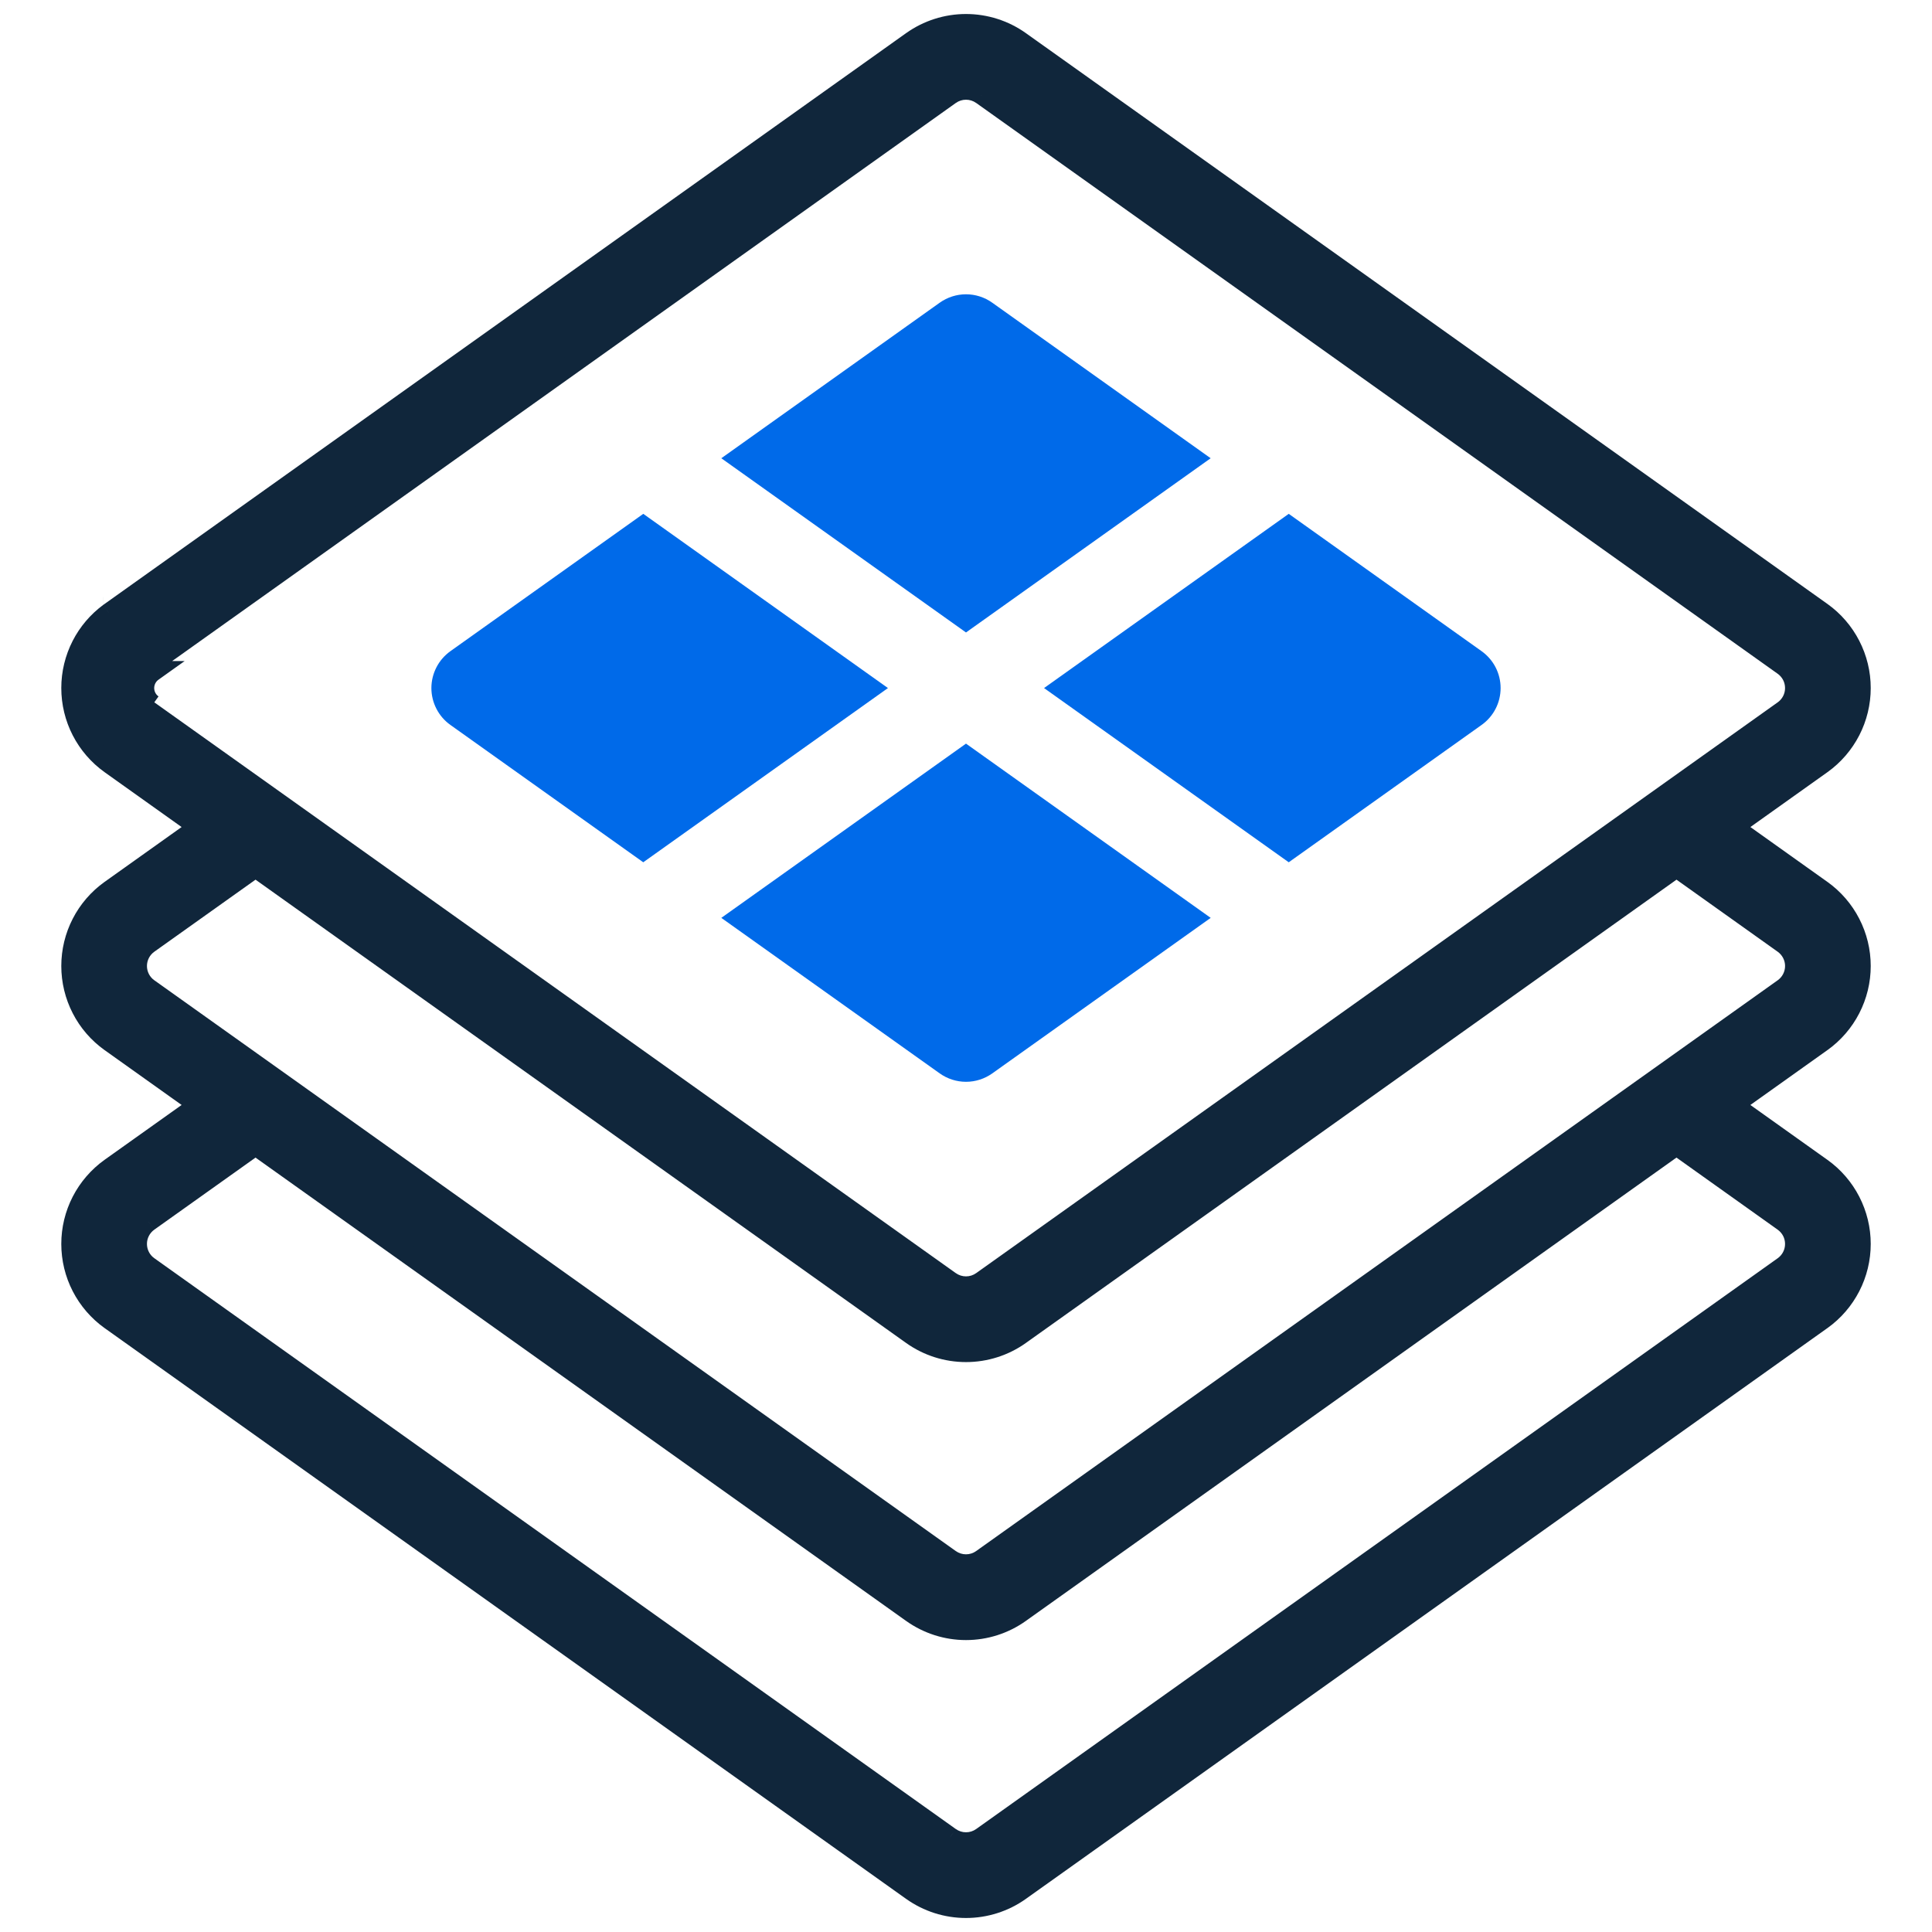
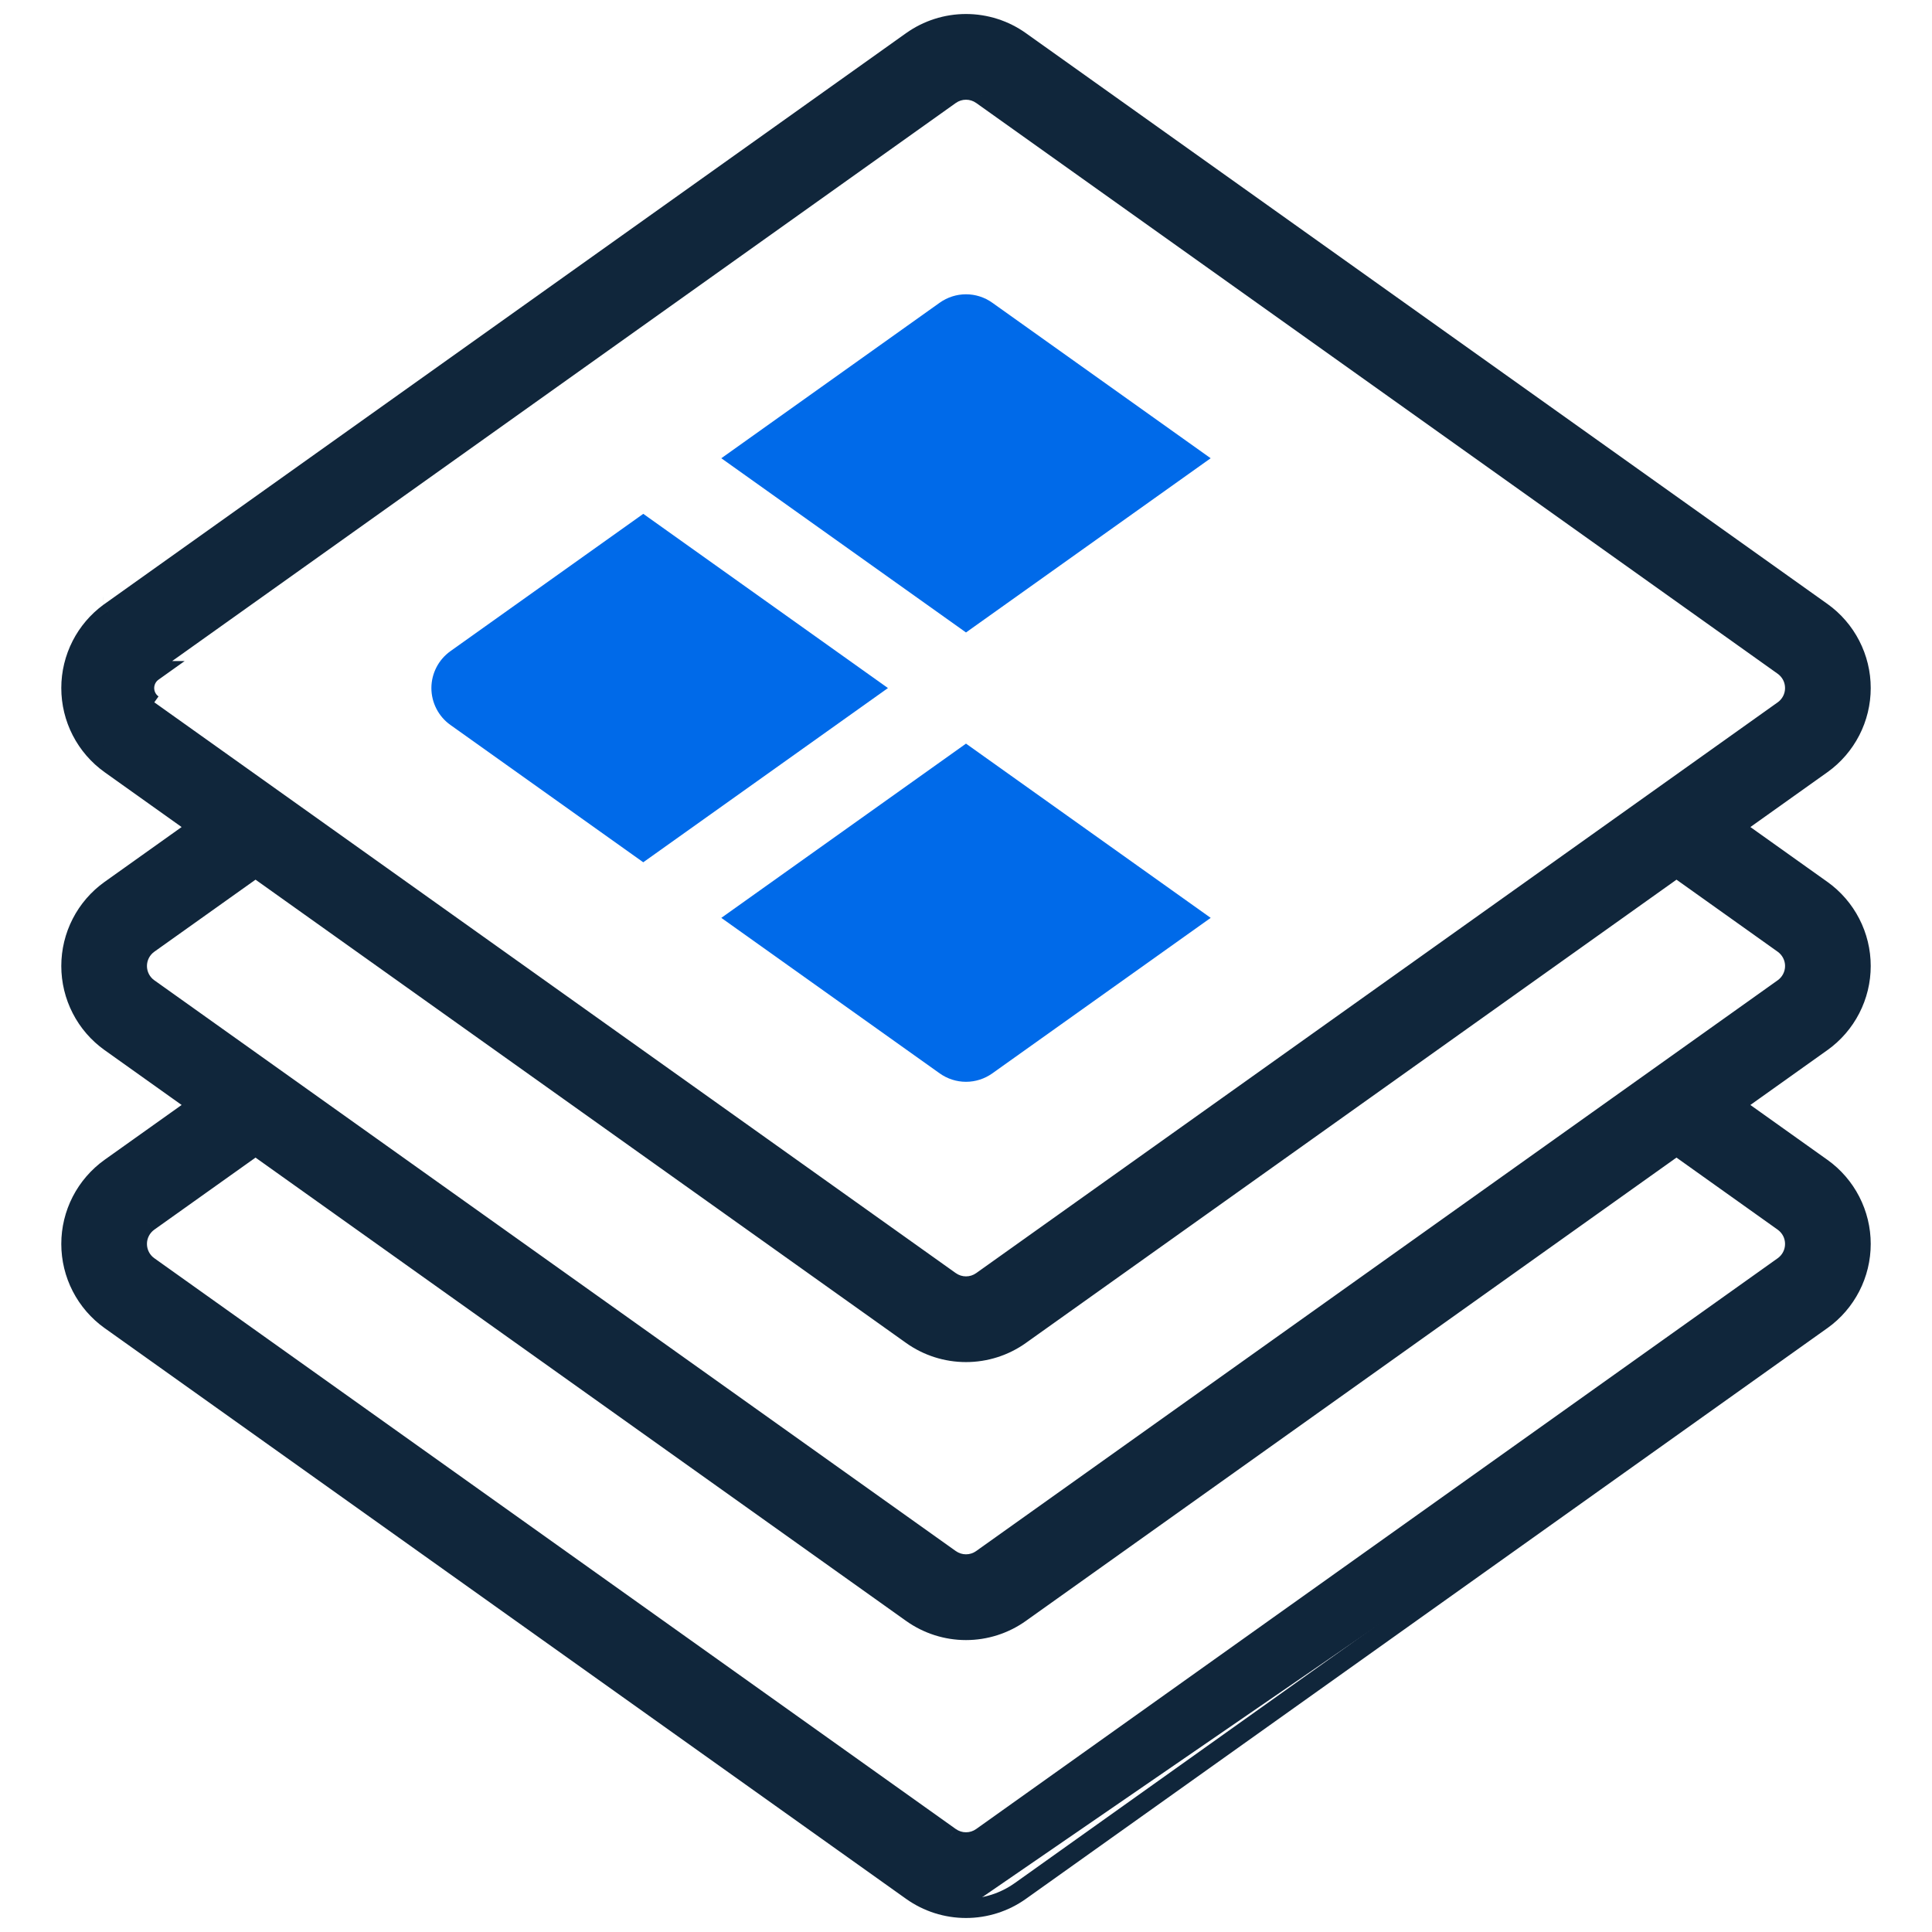
<svg xmlns="http://www.w3.org/2000/svg" width="80" height="80" viewBox="0 0 80 80" fill="none">
  <path d="M36.768 28.491L26.637 21.277L18.65 26.964C18.407 27.138 18.208 27.367 18.072 27.632C17.935 27.898 17.863 28.192 17.863 28.491C17.863 28.79 17.935 29.085 18.072 29.35C18.208 29.616 18.407 29.845 18.65 30.018L26.636 35.705L36.768 28.491Z" fill="#006AE9" />
  <path d="M40 26.189L50.131 18.975L41.087 12.534C40.77 12.308 40.39 12.186 40 12.186C39.61 12.186 39.23 12.308 38.912 12.534L29.868 18.975L40 26.189Z" fill="#006AE9" />
  <path d="M40 30.792L29.868 38.007L38.912 44.447C39.23 44.673 39.61 44.795 40 44.795C40.39 44.795 40.77 44.673 41.088 44.447L50.132 38.007L40 30.792Z" fill="#006AE9" />
-   <path d="M61.35 26.964L53.364 21.277L43.232 28.491L53.364 35.705L61.35 30.018C61.593 29.845 61.792 29.616 61.929 29.35C62.066 29.085 62.137 28.79 62.137 28.491C62.137 28.192 62.066 27.898 61.929 27.632C61.792 27.367 61.593 27.138 61.35 26.964Z" fill="#006AE9" />
  <mask id="path-5-outside-1_13213_25843" maskUnits="userSpaceOnUse" x="1.938" y="-0.02" width="76" height="80" fill="black">
    <rect fill="white" x="1.938" y="-0.02" width="76" height="80" />
    <path fill-rule="evenodd" clip-rule="evenodd" d="M75.438 48.352L71.79 45.755L75.438 43.156C75.94 42.798 76.35 42.324 76.633 41.775C76.915 41.226 77.063 40.617 77.063 40C77.063 39.383 76.915 38.774 76.633 38.225C76.35 37.676 75.941 37.203 75.438 36.844L71.79 34.246L75.44 31.647C75.942 31.288 76.351 30.814 76.633 30.266C76.915 29.716 77.063 29.108 77.063 28.49C77.062 27.873 76.915 27.264 76.632 26.715C76.35 26.166 75.941 25.693 75.438 25.334L42.248 1.698C41.592 1.231 40.806 0.98 40 0.98C39.194 0.98 38.409 1.231 37.752 1.698L4.506 25.373C4.029 25.727 3.639 26.187 3.367 26.716C3.085 27.265 2.937 27.873 2.938 28.491C2.938 29.108 3.085 29.717 3.368 30.266C3.65 30.815 4.06 31.289 4.562 31.648L8.21 34.246L4.562 36.844C4.059 37.203 3.65 37.676 3.367 38.225C3.085 38.774 2.938 39.383 2.938 40C2.938 40.617 3.085 41.226 3.367 41.775C3.65 42.324 4.059 42.797 4.562 43.156L8.21 45.755L4.56 48.353C4.058 48.712 3.649 49.186 3.367 49.734C3.085 50.284 2.937 50.892 2.938 51.51C2.938 52.127 3.085 52.736 3.368 53.285C3.65 53.834 4.06 54.307 4.562 54.666L37.752 78.302C38.409 78.769 39.194 79.02 40 79.02C40.806 79.02 41.592 78.769 42.248 78.302L75.439 54.667C75.942 54.307 76.351 53.834 76.633 53.284C76.915 52.735 77.063 52.127 77.063 51.509C77.062 50.892 76.915 50.283 76.632 49.734C76.35 49.185 75.94 48.711 75.438 48.352ZM40.653 3.937L73.842 27.573C73.988 27.677 74.108 27.815 74.19 27.974C74.272 28.134 74.315 28.31 74.316 28.49C74.316 28.669 74.273 28.846 74.191 29.006C74.109 29.165 73.99 29.303 73.844 29.407L40.651 53.045C40.461 53.18 40.233 53.252 40 53.252C39.767 53.252 39.539 53.18 39.349 53.045L39.347 53.044L6.158 29.408C6.012 29.304 5.892 29.166 5.81 29.007C5.728 28.847 5.685 28.67 5.685 28.491C5.685 28.311 5.728 28.134 5.81 27.974C5.892 27.815 6.012 27.677 6.158 27.573L39.349 3.936C39.539 3.802 39.767 3.729 40 3.729C40.233 3.729 40.461 3.802 40.652 3.936L40.653 3.937ZM69.419 47.443L73.842 50.592C73.988 50.696 74.108 50.834 74.19 50.993C74.272 51.152 74.315 51.329 74.316 51.508C74.316 51.688 74.273 51.865 74.191 52.024C74.109 52.184 73.99 52.322 73.844 52.426L40.653 76.063L40.651 76.064C40.461 76.198 40.233 76.271 40 76.271C39.767 76.271 39.539 76.198 39.349 76.064L39.347 76.063L6.158 52.426C6.012 52.322 5.893 52.185 5.81 52.026C5.728 51.867 5.685 51.69 5.685 51.51C5.684 51.331 5.727 51.154 5.809 50.995C5.891 50.835 6.011 50.697 6.157 50.593L10.58 47.443L37.751 66.793C38.407 67.26 39.193 67.511 39.999 67.511C40.805 67.511 41.591 67.26 42.248 66.793L69.419 47.443ZM40.651 64.553L73.844 40.916C73.989 40.812 74.109 40.675 74.191 40.515C74.273 40.356 74.316 40.179 74.316 40C74.316 39.821 74.273 39.644 74.191 39.485C74.109 39.326 73.989 39.188 73.844 39.084L69.42 35.934L42.248 55.283C41.592 55.751 40.806 56.002 40 56.002C39.194 56.002 38.409 55.751 37.752 55.283L10.581 35.934L6.156 39.084C6.01 39.188 5.891 39.326 5.809 39.485C5.727 39.644 5.685 39.821 5.685 40C5.685 40.179 5.727 40.356 5.809 40.515C5.891 40.675 6.011 40.812 6.157 40.916L39.348 64.553C39.538 64.688 39.766 64.761 39.999 64.761C40.233 64.761 40.461 64.688 40.651 64.553Z" />
  </mask>
-   <path fill-rule="evenodd" clip-rule="evenodd" d="M75.438 48.352L71.79 45.755L75.438 43.156C75.94 42.798 76.35 42.324 76.633 41.775C76.915 41.226 77.063 40.617 77.063 40C77.063 39.383 76.915 38.774 76.633 38.225C76.35 37.676 75.941 37.203 75.438 36.844L71.79 34.246L75.44 31.647C75.942 31.288 76.351 30.814 76.633 30.266C76.915 29.716 77.063 29.108 77.063 28.49C77.062 27.873 76.915 27.264 76.632 26.715C76.35 26.166 75.941 25.693 75.438 25.334L42.248 1.698C41.592 1.231 40.806 0.98 40 0.98C39.194 0.98 38.409 1.231 37.752 1.698L4.506 25.373C4.029 25.727 3.639 26.187 3.367 26.716C3.085 27.265 2.937 27.873 2.938 28.491C2.938 29.108 3.085 29.717 3.368 30.266C3.65 30.815 4.06 31.289 4.562 31.648L8.21 34.246L4.562 36.844C4.059 37.203 3.65 37.676 3.367 38.225C3.085 38.774 2.938 39.383 2.938 40C2.938 40.617 3.085 41.226 3.367 41.775C3.65 42.324 4.059 42.797 4.562 43.156L8.21 45.755L4.56 48.353C4.058 48.712 3.649 49.186 3.367 49.734C3.085 50.284 2.937 50.892 2.938 51.51C2.938 52.127 3.085 52.736 3.368 53.285C3.65 53.834 4.06 54.307 4.562 54.666L37.752 78.302C38.409 78.769 39.194 79.02 40 79.02C40.806 79.02 41.592 78.769 42.248 78.302L75.439 54.667C75.942 54.307 76.351 53.834 76.633 53.284C76.915 52.735 77.063 52.127 77.063 51.509C77.062 50.892 76.915 50.283 76.632 49.734C76.35 49.185 75.94 48.711 75.438 48.352ZM40.653 3.937L73.842 27.573C73.988 27.677 74.108 27.815 74.19 27.974C74.272 28.134 74.315 28.31 74.316 28.49C74.316 28.669 74.273 28.846 74.191 29.006C74.109 29.165 73.99 29.303 73.844 29.407L40.651 53.045C40.461 53.18 40.233 53.252 40 53.252C39.767 53.252 39.539 53.18 39.349 53.045L39.347 53.044L6.158 29.408C6.012 29.304 5.892 29.166 5.81 29.007C5.728 28.847 5.685 28.67 5.685 28.491C5.685 28.311 5.728 28.134 5.81 27.974C5.892 27.815 6.012 27.677 6.158 27.573L39.349 3.936C39.539 3.802 39.767 3.729 40 3.729C40.233 3.729 40.461 3.802 40.652 3.936L40.653 3.937ZM69.419 47.443L73.842 50.592C73.988 50.696 74.108 50.834 74.19 50.993C74.272 51.152 74.315 51.329 74.316 51.508C74.316 51.688 74.273 51.865 74.191 52.024C74.109 52.184 73.99 52.322 73.844 52.426L40.653 76.063L40.651 76.064C40.461 76.198 40.233 76.271 40 76.271C39.767 76.271 39.539 76.198 39.349 76.064L39.347 76.063L6.158 52.426C6.012 52.322 5.893 52.185 5.81 52.026C5.728 51.867 5.685 51.69 5.685 51.51C5.684 51.331 5.727 51.154 5.809 50.995C5.891 50.835 6.011 50.697 6.157 50.593L10.58 47.443L37.751 66.793C38.407 67.26 39.193 67.511 39.999 67.511C40.805 67.511 41.591 67.26 42.248 66.793L69.419 47.443ZM40.651 64.553L73.844 40.916C73.989 40.812 74.109 40.675 74.191 40.515C74.273 40.356 74.316 40.179 74.316 40C74.316 39.821 74.273 39.644 74.191 39.485C74.109 39.326 73.989 39.188 73.844 39.084L69.42 35.934L42.248 55.283C41.592 55.751 40.806 56.002 40 56.002C39.194 56.002 38.409 55.751 37.752 55.283L10.581 35.934L6.156 39.084C6.01 39.188 5.891 39.326 5.809 39.485C5.727 39.644 5.685 39.821 5.685 40C5.685 40.179 5.727 40.356 5.809 40.515C5.891 40.675 6.011 40.812 6.157 40.916L39.348 64.553C39.538 64.688 39.766 64.761 39.999 64.761C40.233 64.761 40.461 64.688 40.651 64.553Z" fill="#10263B" />
+   <path fill-rule="evenodd" clip-rule="evenodd" d="M75.438 48.352L71.79 45.755L75.438 43.156C75.94 42.798 76.35 42.324 76.633 41.775C76.915 41.226 77.063 40.617 77.063 40C77.063 39.383 76.915 38.774 76.633 38.225C76.35 37.676 75.941 37.203 75.438 36.844L71.79 34.246L75.44 31.647C75.942 31.288 76.351 30.814 76.633 30.266C76.915 29.716 77.063 29.108 77.063 28.49C77.062 27.873 76.915 27.264 76.632 26.715C76.35 26.166 75.941 25.693 75.438 25.334L42.248 1.698C41.592 1.231 40.806 0.98 40 0.98C39.194 0.98 38.409 1.231 37.752 1.698L4.506 25.373C4.029 25.727 3.639 26.187 3.367 26.716C3.085 27.265 2.937 27.873 2.938 28.491C2.938 29.108 3.085 29.717 3.368 30.266C3.65 30.815 4.06 31.289 4.562 31.648L8.21 34.246L4.562 36.844C4.059 37.203 3.65 37.676 3.367 38.225C3.085 38.774 2.938 39.383 2.938 40C2.938 40.617 3.085 41.226 3.367 41.775C3.65 42.324 4.059 42.797 4.562 43.156L8.21 45.755L4.56 48.353C4.058 48.712 3.649 49.186 3.367 49.734C3.085 50.284 2.937 50.892 2.938 51.51C2.938 52.127 3.085 52.736 3.368 53.285C3.65 53.834 4.06 54.307 4.562 54.666L37.752 78.302C38.409 78.769 39.194 79.02 40 79.02L75.439 54.667C75.942 54.307 76.351 53.834 76.633 53.284C76.915 52.735 77.063 52.127 77.063 51.509C77.062 50.892 76.915 50.283 76.632 49.734C76.35 49.185 75.94 48.711 75.438 48.352ZM40.653 3.937L73.842 27.573C73.988 27.677 74.108 27.815 74.19 27.974C74.272 28.134 74.315 28.31 74.316 28.49C74.316 28.669 74.273 28.846 74.191 29.006C74.109 29.165 73.99 29.303 73.844 29.407L40.651 53.045C40.461 53.18 40.233 53.252 40 53.252C39.767 53.252 39.539 53.18 39.349 53.045L39.347 53.044L6.158 29.408C6.012 29.304 5.892 29.166 5.81 29.007C5.728 28.847 5.685 28.67 5.685 28.491C5.685 28.311 5.728 28.134 5.81 27.974C5.892 27.815 6.012 27.677 6.158 27.573L39.349 3.936C39.539 3.802 39.767 3.729 40 3.729C40.233 3.729 40.461 3.802 40.652 3.936L40.653 3.937ZM69.419 47.443L73.842 50.592C73.988 50.696 74.108 50.834 74.19 50.993C74.272 51.152 74.315 51.329 74.316 51.508C74.316 51.688 74.273 51.865 74.191 52.024C74.109 52.184 73.99 52.322 73.844 52.426L40.653 76.063L40.651 76.064C40.461 76.198 40.233 76.271 40 76.271C39.767 76.271 39.539 76.198 39.349 76.064L39.347 76.063L6.158 52.426C6.012 52.322 5.893 52.185 5.81 52.026C5.728 51.867 5.685 51.69 5.685 51.51C5.684 51.331 5.727 51.154 5.809 50.995C5.891 50.835 6.011 50.697 6.157 50.593L10.58 47.443L37.751 66.793C38.407 67.26 39.193 67.511 39.999 67.511C40.805 67.511 41.591 67.26 42.248 66.793L69.419 47.443ZM40.651 64.553L73.844 40.916C73.989 40.812 74.109 40.675 74.191 40.515C74.273 40.356 74.316 40.179 74.316 40C74.316 39.821 74.273 39.644 74.191 39.485C74.109 39.326 73.989 39.188 73.844 39.084L69.42 35.934L42.248 55.283C41.592 55.751 40.806 56.002 40 56.002C39.194 56.002 38.409 55.751 37.752 55.283L10.581 35.934L6.156 39.084C6.01 39.188 5.891 39.326 5.809 39.485C5.727 39.644 5.685 39.821 5.685 40C5.685 40.179 5.727 40.356 5.809 40.515C5.891 40.675 6.011 40.812 6.157 40.916L39.348 64.553C39.538 64.688 39.766 64.761 39.999 64.761C40.233 64.761 40.461 64.688 40.651 64.553Z" fill="#10263B" />
  <path d="M6.448 27.981L6.564 28.144L6.564 28.144L6.448 27.981ZM7.02 27.573L7.136 27.736L7.646 27.373L7.02 27.373L7.02 27.573ZM4.271 24.727H4.27V25.127H4.271V24.727ZM6.564 28.144L7.136 27.736L6.904 27.41L6.332 27.818L6.564 28.144ZM6.432 28.296C6.463 28.235 6.508 28.183 6.564 28.144L6.332 27.818C6.225 27.894 6.137 27.995 6.077 28.112L6.432 28.296ZM6.385 28.491C6.385 28.423 6.401 28.356 6.432 28.296L6.077 28.112C6.016 28.229 5.985 28.359 5.985 28.491H6.385ZM6.432 28.686C6.401 28.625 6.385 28.558 6.385 28.491H5.985C5.985 28.622 6.016 28.752 6.077 28.869L6.432 28.686ZM6.564 28.837C6.508 28.798 6.463 28.746 6.432 28.686L6.077 28.869C6.137 28.986 6.225 29.087 6.332 29.163L6.564 28.837ZM6.158 27.773L7.02 27.773L7.02 27.373L6.158 27.373L6.158 27.773ZM75.438 48.352L75.671 48.027L75.67 48.027L75.438 48.352ZM71.79 45.755L71.558 45.429L71.1 45.755L71.558 46.08L71.79 45.755ZM76.632 49.734L76.277 49.917L76.632 49.734ZM76.633 53.284L76.989 53.467V53.467L76.633 53.284ZM75.439 54.667L75.671 54.992L75.672 54.992L75.439 54.667ZM42.248 78.302L42.48 78.628L42.48 78.628L42.248 78.302ZM37.752 78.302L37.52 78.628L37.52 78.628L37.752 78.302ZM4.562 54.666L4.329 54.992L4.33 54.992L4.562 54.666ZM3.368 53.285L3.012 53.468H3.012L3.368 53.285ZM3.367 49.734L3.723 49.917H3.723L3.367 49.734ZM4.56 48.353L4.328 48.027L4.327 48.027L4.56 48.353ZM8.21 45.755L8.442 46.081L8.9 45.755L8.442 45.429L8.21 45.755ZM4.562 43.156L4.329 43.482L4.33 43.482L4.562 43.156ZM3.367 41.775L3.012 41.958H3.012L3.367 41.775ZM3.367 38.225L3.012 38.042H3.012L3.367 38.225ZM4.562 36.844L4.33 36.518L4.329 36.518L4.562 36.844ZM8.21 34.246L8.442 34.572L8.9 34.246L8.442 33.92L8.21 34.246ZM4.562 31.648L4.329 31.973L4.33 31.974L4.562 31.648ZM3.368 30.266L3.723 30.083L3.723 30.083L3.368 30.266ZM3.367 26.716L3.011 26.533L3.367 26.716ZM4.506 25.373L4.274 25.047L4.268 25.052L4.506 25.373ZM37.752 1.698L37.52 1.372L37.52 1.372L37.752 1.698ZM42.248 1.698L42.48 1.372L42.48 1.372L42.248 1.698ZM75.438 25.334L75.671 25.008L75.67 25.008L75.438 25.334ZM76.632 26.715L76.277 26.898V26.898L76.632 26.715ZM76.633 30.266L76.989 30.448V30.448L76.633 30.266ZM75.44 31.647L75.672 31.973L75.673 31.973L75.44 31.647ZM71.79 34.246L71.558 33.92L71.1 34.246L71.558 34.572L71.79 34.246ZM75.438 36.844L75.671 36.518L75.67 36.518L75.438 36.844ZM76.633 38.225L76.988 38.042H76.988L76.633 38.225ZM76.633 41.775L76.988 41.958L76.633 41.775ZM75.438 43.156L75.67 43.482L75.671 43.482L75.438 43.156ZM73.842 27.573L73.61 27.899L73.61 27.899L73.842 27.573ZM40.653 3.937L40.885 3.611L40.884 3.611L40.653 3.937ZM74.19 27.974L74.545 27.791L74.545 27.791L74.19 27.974ZM74.316 28.49L74.716 28.489L74.316 28.49ZM74.191 29.006L73.835 28.823V28.823L74.191 29.006ZM73.844 29.407L74.076 29.733L74.077 29.733L73.844 29.407ZM40.651 53.045L40.883 53.371L40.883 53.371L40.651 53.045ZM39.349 53.045L39.117 53.371L39.117 53.371L39.349 53.045ZM39.347 53.044L39.115 53.37L39.116 53.37L39.347 53.044ZM6.158 29.408L6.39 29.082L6.39 29.082L6.158 29.408ZM5.81 29.007L5.455 29.19L5.455 29.19L5.81 29.007ZM5.81 27.974L5.455 27.791H5.455L5.81 27.974ZM6.158 27.573L6.39 27.899L6.39 27.899L6.158 27.573ZM39.349 3.936L39.117 3.61L39.117 3.611L39.349 3.936ZM40.652 3.936L40.883 3.61L40.883 3.61L40.652 3.936ZM73.842 50.592L73.61 50.918L73.61 50.918L73.842 50.592ZM69.419 47.443L69.651 47.117L69.419 46.952L69.187 47.117L69.419 47.443ZM74.19 50.993L74.545 50.809V50.809L74.19 50.993ZM74.316 51.508L74.716 51.508L74.316 51.508ZM74.191 52.024L73.835 51.842V51.842L74.191 52.024ZM73.844 52.426L74.076 52.752L74.076 52.752L73.844 52.426ZM40.653 76.063L40.42 75.737L40.42 75.738L40.653 76.063ZM40.651 76.064L40.883 76.39L40.885 76.389L40.651 76.064ZM39.349 76.064L39.58 75.737L39.578 75.736L39.349 76.064ZM39.347 76.063L39.115 76.389L39.117 76.39L39.347 76.063ZM6.158 52.426L6.39 52.1L6.39 52.1L6.158 52.426ZM5.81 52.026L5.455 52.209H5.455L5.81 52.026ZM5.685 51.51L6.085 51.51V51.51L5.685 51.51ZM5.809 50.995L5.453 50.812H5.453L5.809 50.995ZM6.157 50.593L5.925 50.267L5.924 50.267L6.157 50.593ZM10.58 47.443L10.812 47.117L10.58 46.952L10.348 47.117L10.58 47.443ZM37.751 66.793L37.983 66.467L37.983 66.467L37.751 66.793ZM42.248 66.793L42.016 66.467L42.016 66.467L42.248 66.793ZM73.844 40.916L74.076 41.242L74.076 41.242L73.844 40.916ZM40.651 64.553L40.883 64.879L40.883 64.879L40.651 64.553ZM74.191 40.515L73.835 40.332L74.191 40.515ZM74.191 39.485L73.835 39.668L73.835 39.668L74.191 39.485ZM73.844 39.084L74.076 38.758L74.076 38.758L73.844 39.084ZM69.42 35.934L69.652 35.608L69.42 35.443L69.188 35.608L69.42 35.934ZM42.248 55.283L42.48 55.609L42.48 55.609L42.248 55.283ZM37.752 55.283L37.52 55.609L37.52 55.609L37.752 55.283ZM10.581 35.934L10.813 35.608L10.581 35.443L10.349 35.608L10.581 35.934ZM6.156 39.084L5.924 38.758L5.924 38.758L6.156 39.084ZM5.809 39.485L6.165 39.668L5.809 39.485ZM5.809 40.515L5.454 40.698L5.454 40.698L5.809 40.515ZM6.157 40.916L5.924 41.242L5.925 41.242L6.157 40.916ZM39.348 64.553L39.116 64.879L39.117 64.88L39.348 64.553ZM75.67 48.027L72.022 45.429L71.558 46.08L75.206 48.678L75.67 48.027ZM75.206 48.678C75.656 49 76.023 49.425 76.277 49.917L76.988 49.551C76.677 48.946 76.225 48.423 75.671 48.027L75.206 48.678ZM76.277 49.917C76.53 50.41 76.662 50.955 76.663 51.509L77.463 51.509C77.463 50.828 77.3 50.157 76.988 49.551L76.277 49.917ZM76.663 51.509C76.663 52.063 76.531 52.609 76.277 53.102L76.989 53.467C77.3 52.862 77.463 52.19 77.463 51.509L76.663 51.509ZM76.277 53.102C76.024 53.594 75.657 54.019 75.207 54.341L75.672 54.992C76.226 54.596 76.677 54.073 76.989 53.467L76.277 53.102ZM75.207 54.341L42.016 77.977L42.48 78.628L75.671 54.992L75.207 54.341ZM42.016 77.976C41.427 78.395 40.723 78.62 40 78.62V79.42C40.889 79.42 41.756 79.143 42.48 78.628L42.016 77.976ZM40 78.62C39.278 78.62 38.573 78.395 37.984 77.977L37.52 78.628C38.245 79.144 39.111 79.42 40 79.42V78.62ZM37.984 77.977L4.794 54.341L4.33 54.992L37.52 78.628L37.984 77.977ZM4.795 54.341C4.344 54.019 3.977 53.594 3.723 53.102L3.012 53.468C3.324 54.073 3.775 54.596 4.329 54.992L4.795 54.341ZM3.723 53.102C3.47 52.609 3.338 52.063 3.338 51.51L2.538 51.51C2.538 52.191 2.7 52.862 3.012 53.468L3.723 53.102ZM3.338 51.51C3.337 50.956 3.47 50.41 3.723 49.917L3.011 49.552C2.7 50.157 2.537 50.829 2.538 51.51L3.338 51.51ZM3.723 49.917C3.976 49.425 4.343 49 4.793 48.678L4.327 48.027C3.774 48.424 3.323 48.946 3.011 49.552L3.723 49.917ZM4.792 48.679L8.442 46.081L7.978 45.429L4.328 48.027L4.792 48.679ZM8.442 45.429L4.794 42.831L4.33 43.482L7.978 46.08L8.442 45.429ZM4.794 42.831C4.344 42.509 3.976 42.084 3.723 41.592L3.012 41.958C3.323 42.564 3.775 43.086 4.329 43.482L4.794 42.831ZM3.723 41.592C3.47 41.099 3.337 40.554 3.337 40H2.538C2.538 40.681 2.7 41.352 3.012 41.958L3.723 41.592ZM3.337 40C3.337 39.446 3.47 38.901 3.723 38.408L3.012 38.042C2.7 38.648 2.538 39.319 2.538 40H3.337ZM3.723 38.408C3.976 37.916 4.344 37.491 4.794 37.169L4.329 36.518C3.775 36.914 3.323 37.437 3.012 38.042L3.723 38.408ZM4.794 37.169L8.442 34.572L7.978 33.92L4.33 36.518L4.794 37.169ZM8.442 33.92L4.794 31.322L4.33 31.974L7.978 34.572L8.442 33.92ZM4.795 31.322C4.344 31 3.977 30.575 3.723 30.083L3.012 30.449C3.324 31.055 3.775 31.577 4.329 31.973L4.795 31.322ZM3.723 30.083C3.47 29.59 3.338 29.045 3.338 28.491L2.538 28.491C2.538 29.172 2.7 29.843 3.012 30.449L3.723 30.083ZM3.338 28.491C3.337 27.937 3.47 27.391 3.723 26.899L3.011 26.533C2.7 27.139 2.537 27.81 2.538 28.491L3.338 28.491ZM3.723 26.899C3.967 26.424 4.316 26.012 4.744 25.695L4.268 25.052C3.741 25.443 3.311 25.949 3.011 26.533L3.723 26.899ZM4.738 25.699L37.984 2.024L37.52 1.372L4.274 25.048L4.738 25.699ZM37.984 2.024C38.573 1.605 39.277 1.38 40 1.38V0.58C39.111 0.58 38.244 0.857 37.52 1.372L37.984 2.024ZM40 1.38C40.723 1.38 41.427 1.605 42.016 2.024L42.48 1.372C41.756 0.857 40.889 0.58 40 0.58V1.38ZM42.016 2.024L75.206 25.659L75.67 25.008L42.48 1.372L42.016 2.024ZM75.206 25.659C75.656 25.981 76.023 26.406 76.277 26.898L76.988 26.532C76.677 25.927 76.225 25.404 75.671 25.008L75.206 25.659ZM76.277 26.898C76.53 27.391 76.662 27.937 76.663 28.491L77.463 28.49C77.463 27.809 77.3 27.138 76.988 26.532L76.277 26.898ZM76.663 28.491C76.663 29.044 76.531 29.59 76.277 30.083L76.989 30.448C77.3 29.843 77.463 29.172 77.463 28.49L76.663 28.491ZM76.277 30.083C76.024 30.575 75.657 31 75.207 31.322L75.673 31.973C76.226 31.576 76.677 31.054 76.989 30.448L76.277 30.083ZM75.208 31.321L71.558 33.92L72.022 34.572L75.672 31.973L75.208 31.321ZM71.558 34.572L75.206 37.169L75.67 36.518L72.022 33.92L71.558 34.572ZM75.206 37.169C75.656 37.491 76.024 37.916 76.277 38.408L76.988 38.042C76.677 37.437 76.225 36.914 75.671 36.518L75.206 37.169ZM76.277 38.408C76.53 38.901 76.663 39.446 76.663 40H77.463C77.463 39.319 77.3 38.648 76.988 38.042L76.277 38.408ZM76.663 40C76.663 40.554 76.53 41.099 76.277 41.592L76.988 41.958C77.3 41.352 77.463 40.681 77.463 40H76.663ZM76.277 41.592C76.024 42.084 75.656 42.509 75.206 42.831L75.671 43.482C76.225 43.086 76.677 42.563 76.988 41.958L76.277 41.592ZM72.022 46.08L75.67 43.482L75.206 42.831L71.558 45.429L72.022 46.08ZM74.074 27.248L40.885 3.611L40.421 4.263L73.61 27.899L74.074 27.248ZM73.61 27.899C73.704 27.966 73.781 28.055 73.835 28.158L74.545 27.791C74.434 27.575 74.272 27.388 74.074 27.247L73.61 27.899ZM73.835 28.158C73.888 28.261 73.915 28.375 73.915 28.49L74.716 28.489C74.715 28.246 74.657 28.007 74.545 27.791L73.835 28.158ZM73.915 28.49C73.916 28.606 73.888 28.72 73.835 28.823L74.547 29.188C74.658 28.972 74.716 28.732 74.716 28.489L73.915 28.49ZM73.835 28.823C73.782 28.926 73.706 29.014 73.612 29.082L74.077 29.733C74.275 29.591 74.436 29.404 74.547 29.188L73.835 28.823ZM73.612 29.081L40.419 52.719L40.883 53.371L74.076 29.733L73.612 29.081ZM40.42 52.718C40.297 52.805 40.151 52.852 40 52.852V53.652C40.316 53.652 40.624 53.554 40.883 53.371L40.42 52.718ZM40 52.852C39.849 52.852 39.703 52.805 39.58 52.718L39.117 53.371C39.375 53.554 39.684 53.652 40 53.652V52.852ZM39.58 52.719L39.579 52.718L39.116 53.37L39.117 53.371L39.58 52.719ZM39.579 52.718L6.39 29.082L5.926 29.734L39.115 53.37L39.579 52.718ZM6.39 29.082C6.296 29.015 6.219 28.926 6.165 28.823L5.455 29.19C5.566 29.407 5.728 29.593 5.927 29.734L6.39 29.082ZM6.165 28.823C6.112 28.721 6.085 28.606 6.085 28.491H5.285C5.285 28.734 5.343 28.974 5.455 29.19L6.165 28.823ZM6.085 28.491C6.085 28.375 6.112 28.261 6.165 28.158L5.455 27.791C5.343 28.007 5.285 28.247 5.285 28.491H6.085ZM6.165 28.158C6.218 28.055 6.296 27.966 6.39 27.899L5.927 27.247C5.729 27.388 5.566 27.575 5.455 27.791L6.165 28.158ZM39.117 3.611L5.926 27.247L6.39 27.899L39.581 4.262L39.117 3.611ZM40 3.329C39.684 3.329 39.376 3.427 39.117 3.61L39.58 4.263C39.703 4.176 39.849 4.129 40 4.129V3.329ZM40.883 3.61C40.625 3.427 40.316 3.329 40 3.329V4.129C40.151 4.129 40.297 4.176 40.42 4.263L40.883 3.61ZM40.884 3.611L40.883 3.61L40.42 4.263L40.421 4.264L40.884 3.611ZM74.074 50.266L69.651 47.117L69.187 47.768L73.61 50.918L74.074 50.266ZM74.545 50.809C74.434 50.593 74.272 50.407 74.074 50.266L73.61 50.918C73.704 50.985 73.781 51.074 73.835 51.177L74.545 50.809ZM74.716 51.508C74.715 51.265 74.657 51.025 74.545 50.809L73.835 51.177C73.888 51.279 73.915 51.393 73.915 51.509L74.716 51.508ZM74.547 52.207C74.658 51.991 74.716 51.751 74.716 51.508L73.915 51.509C73.916 51.625 73.888 51.739 73.835 51.842L74.547 52.207ZM74.076 52.752C74.274 52.611 74.436 52.423 74.547 52.207L73.835 51.842C73.783 51.944 73.705 52.033 73.611 52.101L74.076 52.752ZM40.885 76.389L74.076 52.752L73.612 52.1L40.42 75.737L40.885 76.389ZM40.885 76.389L40.886 76.388L40.42 75.738L40.418 75.739L40.885 76.389ZM40 76.671C40.316 76.671 40.624 76.573 40.883 76.39L40.42 75.737C40.297 75.824 40.151 75.871 40 75.871V76.671ZM39.117 76.39C39.375 76.573 39.684 76.671 40 76.671V75.871C39.849 75.871 39.703 75.824 39.58 75.737L39.117 76.39ZM39.117 76.39L39.118 76.391L39.578 75.736L39.577 75.736L39.117 76.39ZM5.926 52.752L39.115 76.389L39.579 75.737L6.39 52.1L5.926 52.752ZM5.455 52.209C5.566 52.425 5.728 52.611 5.926 52.752L6.39 52.1C6.295 52.033 6.219 51.945 6.166 51.842L5.455 52.209ZM5.285 51.511C5.285 51.754 5.343 51.993 5.455 52.209L6.166 51.842C6.113 51.739 6.085 51.626 6.085 51.51L5.285 51.511ZM5.453 50.812C5.342 51.028 5.284 51.268 5.285 51.511L6.085 51.51C6.084 51.394 6.112 51.28 6.165 51.177L5.453 50.812ZM5.924 50.267C5.726 50.408 5.564 50.595 5.453 50.812L6.165 51.177C6.217 51.075 6.295 50.985 6.389 50.918L5.924 50.267ZM10.348 47.117L5.925 50.267L6.389 50.918L10.812 47.769L10.348 47.117ZM37.983 66.467L10.812 47.117L10.348 47.768L37.519 67.118L37.983 66.467ZM39.999 67.112C39.277 67.112 38.572 66.886 37.983 66.467L37.519 67.118C38.243 67.634 39.11 67.912 39.999 67.912V67.112ZM42.016 66.467C41.427 66.886 40.722 67.112 39.999 67.112V67.912C40.889 67.912 41.756 67.634 42.48 67.118L42.016 66.467ZM69.187 47.117L42.016 66.467L42.48 67.118L69.651 47.768L69.187 47.117ZM73.612 40.59L40.419 64.227L40.883 64.879L74.076 41.242L73.612 40.59ZM73.835 40.332C73.782 40.435 73.705 40.523 73.611 40.591L74.076 41.242C74.273 41.101 74.435 40.914 74.546 40.698L73.835 40.332ZM73.916 40C73.916 40.115 73.888 40.229 73.835 40.332L74.546 40.698C74.657 40.482 74.716 40.243 74.716 40H73.916ZM73.835 39.668C73.888 39.771 73.916 39.885 73.916 40H74.716C74.716 39.757 74.657 39.518 74.546 39.302L73.835 39.668ZM73.611 39.409C73.705 39.477 73.782 39.566 73.835 39.668L74.546 39.302C74.435 39.086 74.273 38.899 74.076 38.758L73.611 39.409ZM69.188 36.26L73.612 39.41L74.076 38.758L69.652 35.608L69.188 36.26ZM42.48 55.609L69.652 36.26L69.188 35.608L42.016 54.958L42.48 55.609ZM40 56.401C40.889 56.401 41.756 56.125 42.48 55.609L42.016 54.958C41.427 55.376 40.723 55.602 40 55.602V56.401ZM37.52 55.609C38.244 56.125 39.111 56.401 40 56.401V55.602C39.277 55.602 38.573 55.376 37.984 54.958L37.52 55.609ZM10.349 36.26L37.52 55.609L37.984 54.958L10.813 35.608L10.349 36.26ZM6.388 39.41L10.813 36.26L10.349 35.608L5.924 38.758L6.388 39.41ZM6.165 39.668C6.218 39.565 6.294 39.477 6.388 39.41L5.924 38.758C5.726 38.9 5.565 39.086 5.454 39.302L6.165 39.668ZM6.085 40C6.085 39.885 6.112 39.771 6.165 39.668L5.454 39.302C5.343 39.518 5.285 39.757 5.285 40H6.085ZM6.165 40.332C6.112 40.229 6.085 40.115 6.085 40H5.285C5.285 40.243 5.343 40.482 5.454 40.698L6.165 40.332ZM6.389 40.591C6.295 40.524 6.218 40.435 6.165 40.332L5.454 40.698C5.565 40.914 5.727 41.101 5.924 41.242L6.389 40.591ZM39.58 64.228L6.389 40.59L5.925 41.242L39.116 64.879L39.58 64.228ZM39.999 64.361C39.849 64.361 39.702 64.314 39.58 64.227L39.117 64.88C39.375 65.063 39.683 65.161 39.999 65.161V64.361ZM40.42 64.227C40.297 64.314 40.15 64.361 39.999 64.361V65.161C40.316 65.161 40.625 65.062 40.883 64.879L40.42 64.227Z" fill="#10263B" mask="url(#path-5-outside-1_13213_25843)" />
</svg>